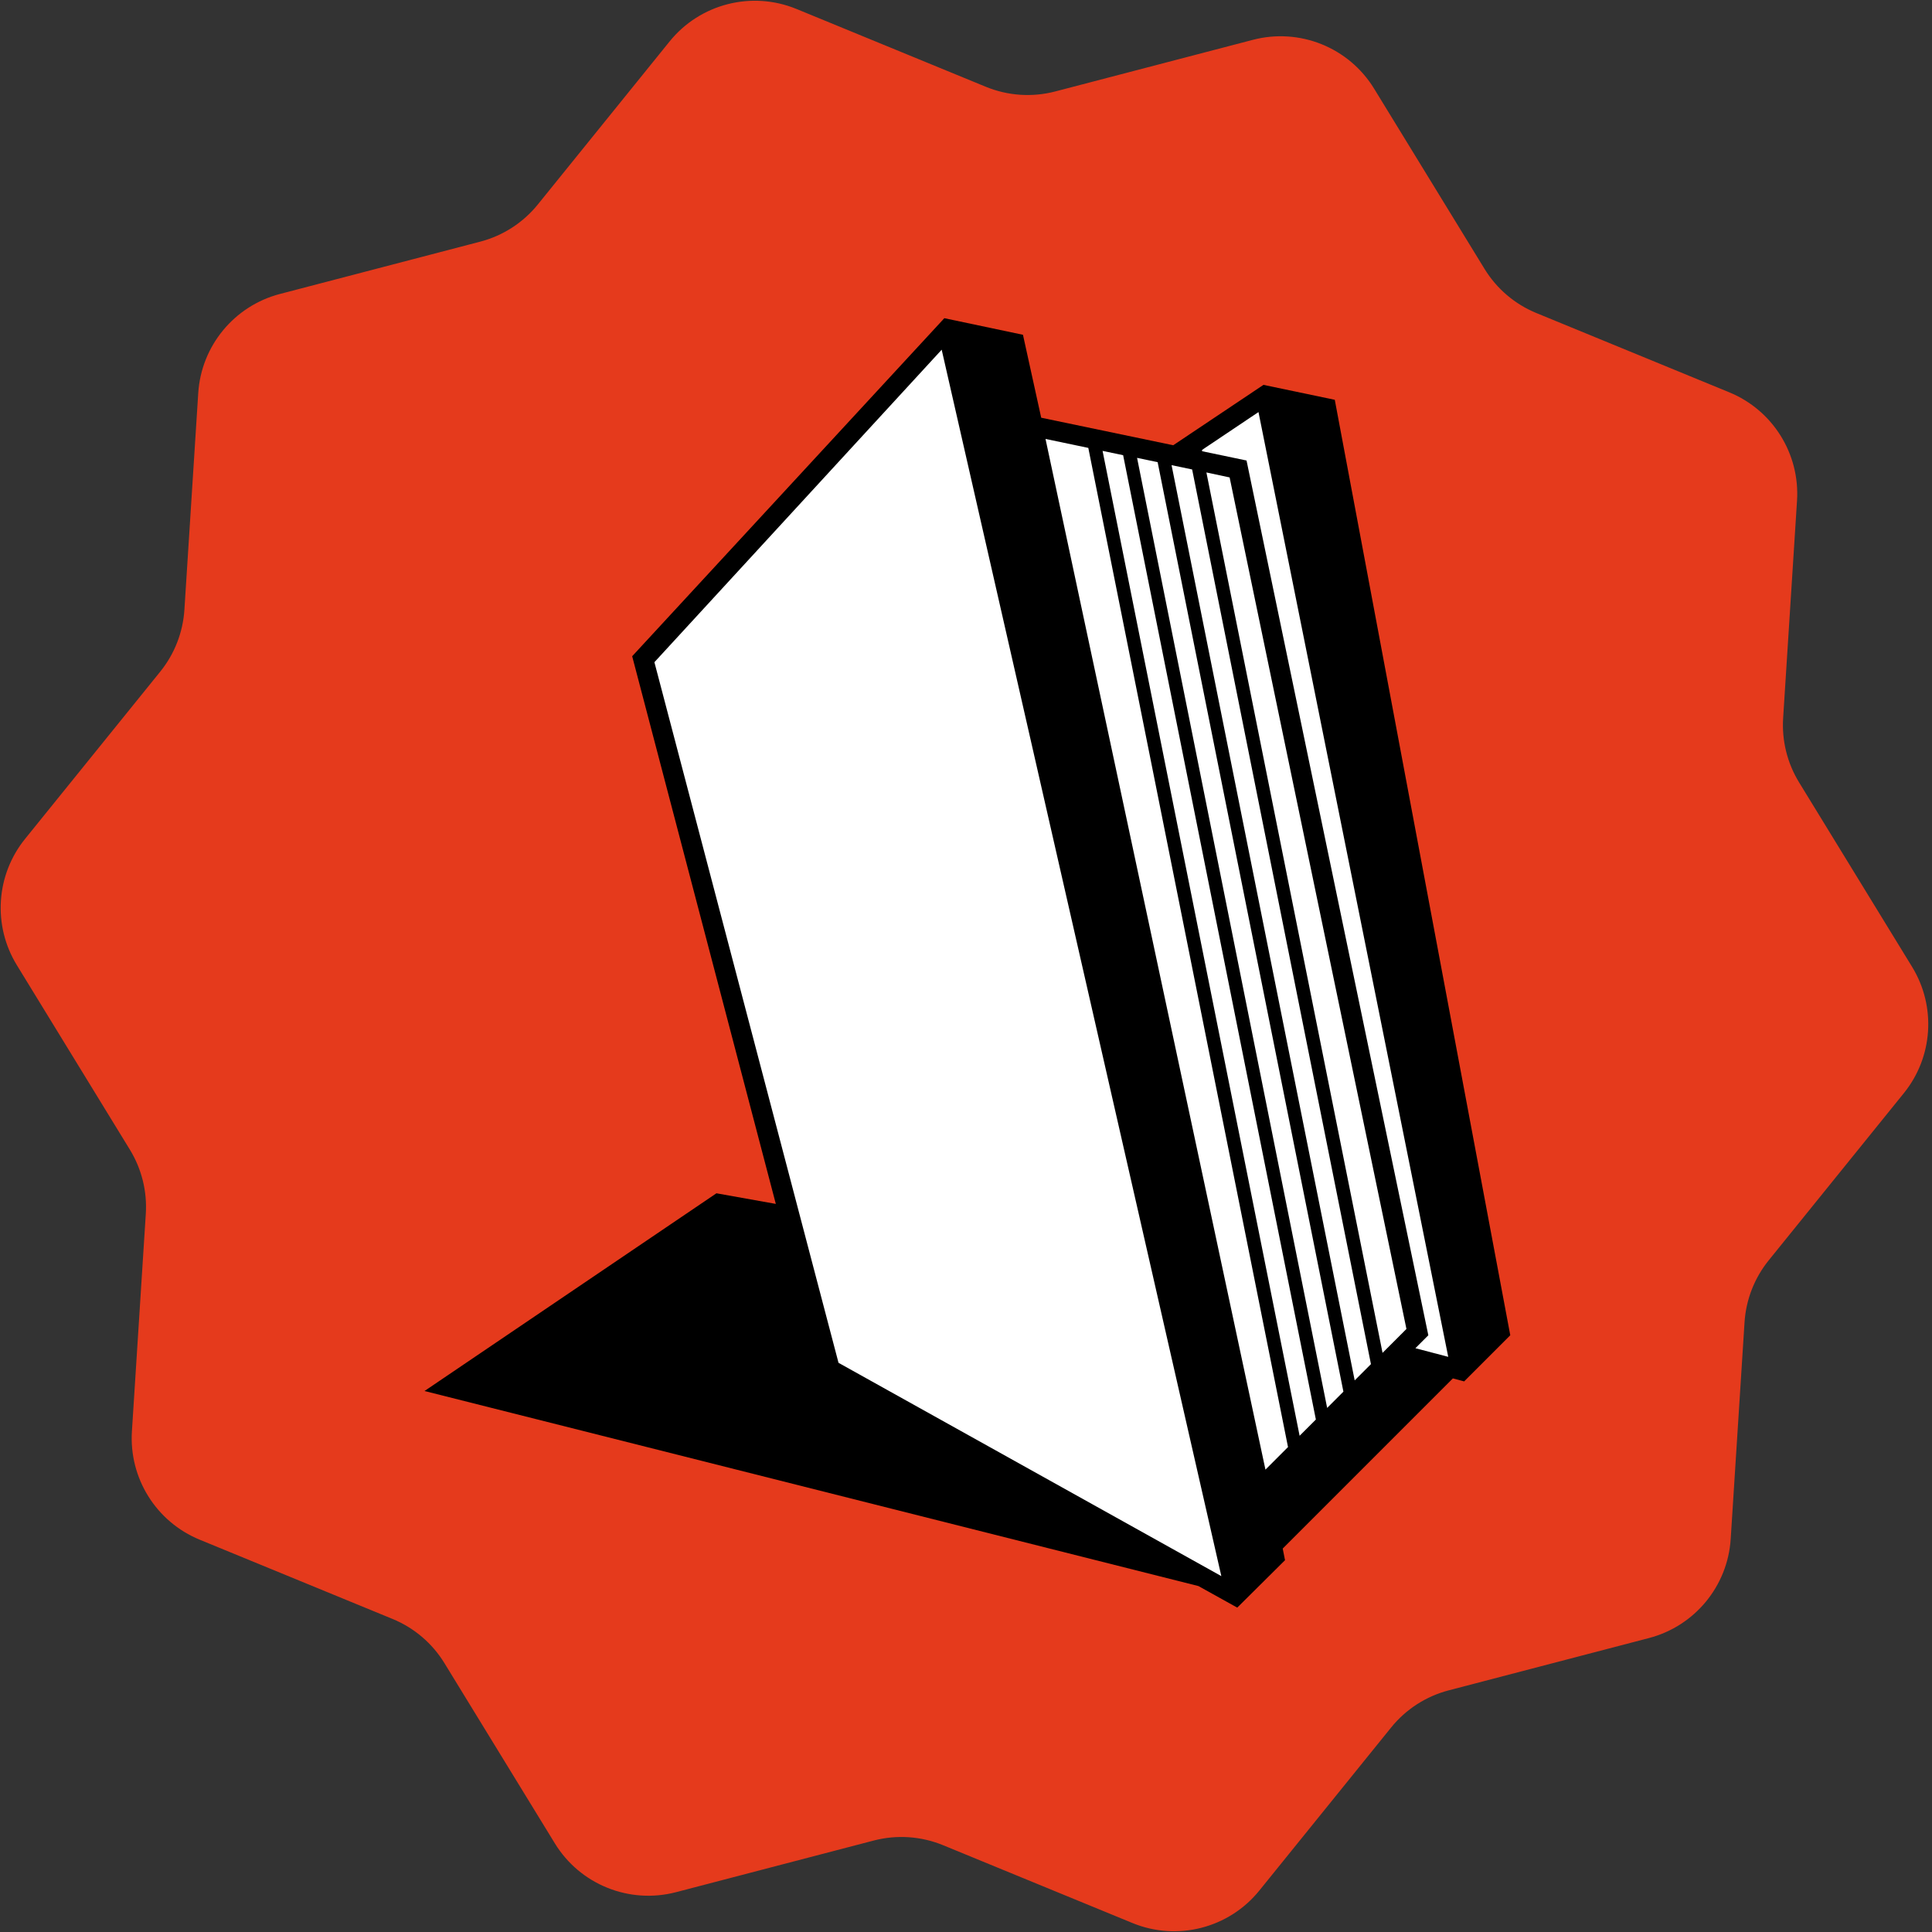
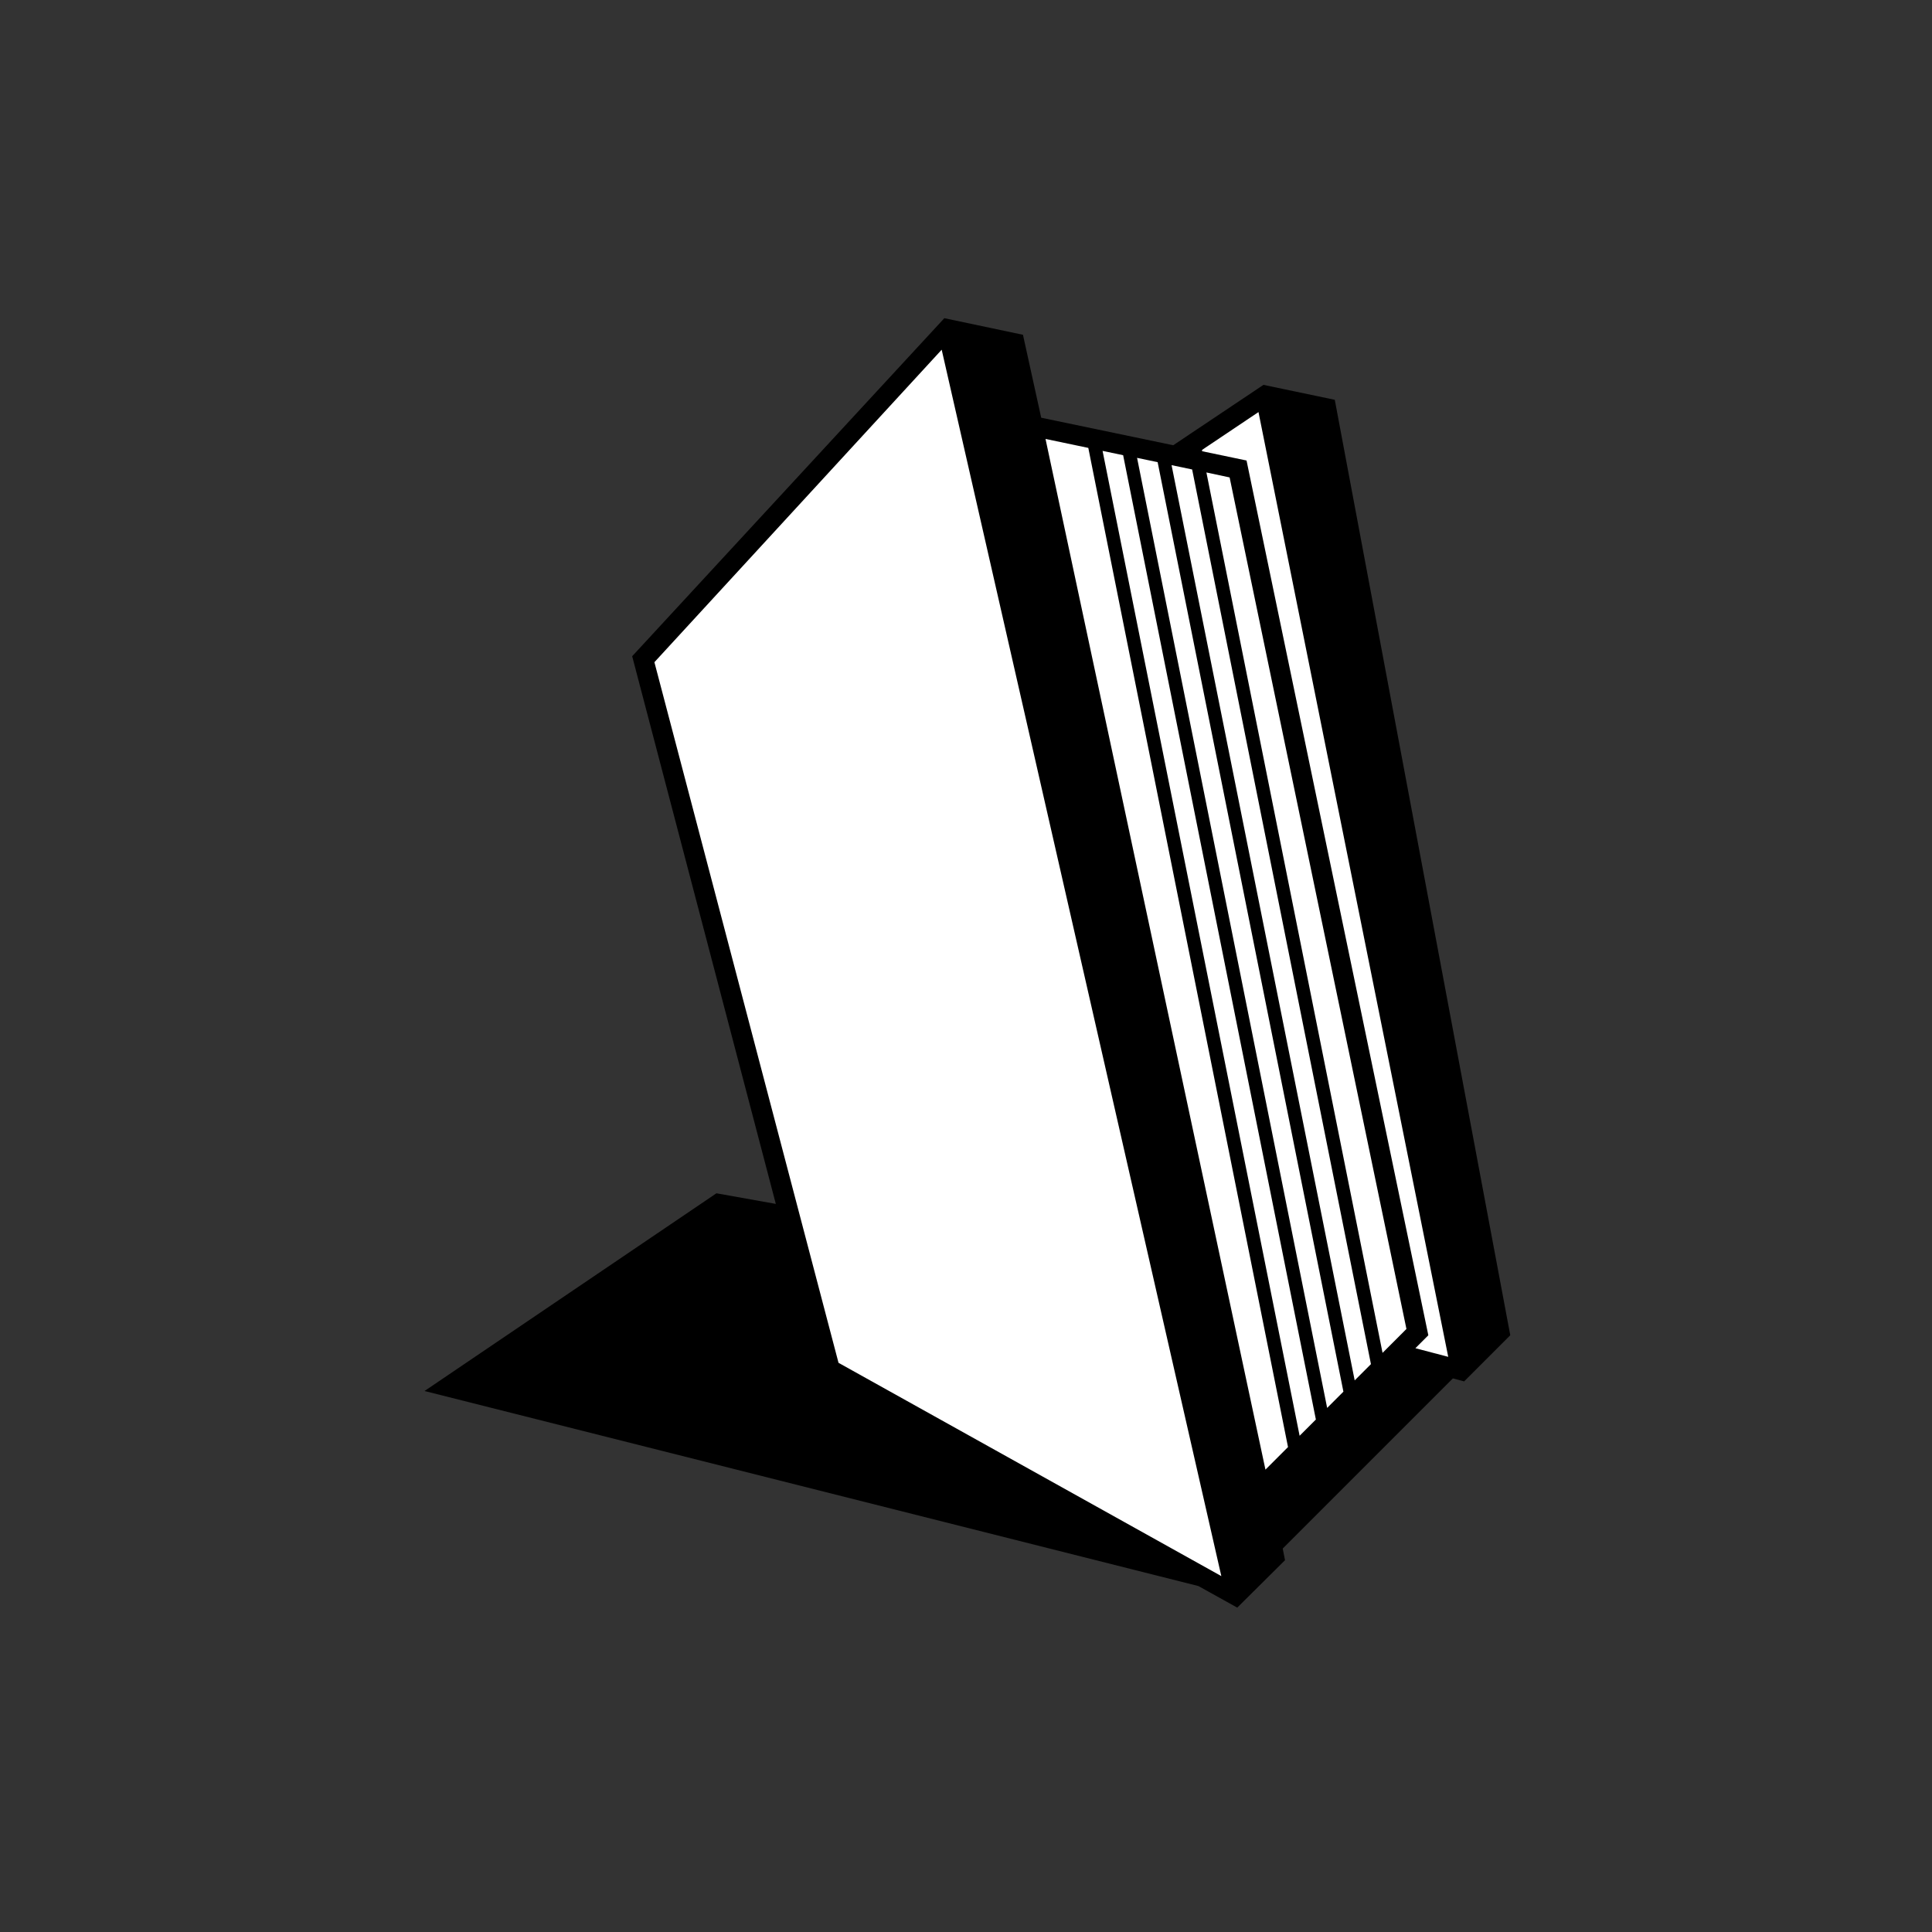
<svg xmlns="http://www.w3.org/2000/svg" width="375" height="375" viewBox="0 0 375 375" fill="none">
  <rect x="0" y="0" width="375" height="375" fill="#333333" stroke="none" />
-   <path d="M244.444 366.947C238.527 374.268 228.505 376.833 219.799 373.255L183.057 358.155C178.785 356.399 174.057 356.081 169.587 357.248L131.223 367.269C122.149 369.639 112.593 365.79 107.694 357.793L86.262 322.809C83.903 318.958 80.38 315.957 76.202 314.24L38.756 298.851C30.314 295.381 25.023 286.915 25.605 277.806L28.3 235.621C28.58 231.243 27.5 226.886 25.208 223.145L3.267 187.329C-1.439 179.648 -0.799 169.836 4.863 162.83L31.105 130.362C33.874 126.936 35.512 122.736 35.793 118.34L38.479 76.295C39.065 67.132 45.459 59.377 54.342 57.057L93.217 46.903C97.617 45.754 101.533 43.226 104.392 39.689L129.962 8.053C135.879 0.732 145.901 -1.833 154.608 1.745L191.349 16.845C195.622 18.601 200.35 18.919 204.819 17.752L243.185 7.731C252.259 5.361 261.815 9.21 266.714 17.207L288.146 52.191C290.505 56.042 294.028 59.043 298.205 60.76L335.65 76.149C344.093 79.619 349.383 88.085 348.801 97.194L346.106 139.379C345.826 143.757 346.906 148.114 349.198 151.855L371.139 187.671C375.845 195.352 375.206 205.164 369.543 212.17L343.301 244.637C340.532 248.063 338.894 252.264 338.613 256.661L335.928 298.705C335.343 307.868 328.948 315.622 320.065 317.943L281.19 328.097C276.789 329.246 272.873 331.774 270.014 335.311L244.444 366.947Z" fill="#E53A1C" />
  <g clip-path="url(#clip0_21_1170)">
    <path d="M270.989 262.652L283.609 265.936L245.555 76.763L228.106 88.482C214.585 85.648 201.063 82.815 187.542 80.047L183.872 63.885L124.892 127.952L161.078 265.807L239.889 309.72L236.927 296.713L270.924 262.652H270.989Z" fill="white" />
    <path d="M259.08 77.601L245.237 74.703L227.723 86.422L202.097 81.078L198.556 64.981L183.295 61.761L122.706 127.373L150.586 233.678L139.061 231.617L82.399 269.993L232.617 307.853L240.15 312.038L249.422 302.831L248.972 300.577L282.003 267.546L284.192 268.126L293.142 259.176L259.08 77.601ZM281.101 263.361L274.727 261.687L277.238 259.176L241.953 89.384L233.325 87.581V87.323L244.271 79.983L281.101 263.361ZM268.352 262.588L234.162 91.702L238.669 92.668L272.988 257.952L268.288 262.653L268.352 262.588ZM231.394 91.122L266.099 264.777L262.944 267.932L227.401 90.285L231.394 91.122ZM260.755 270.122L257.6 273.277L220.705 88.869L224.697 89.706L260.755 270.122ZM255.41 275.53L252.255 278.685L214.009 87.516L218.001 88.353L255.41 275.53ZM182.78 67.878L237.06 305.921L162.756 264.52L127.02 128.532L182.78 67.878ZM202.934 85.198L211.24 86.937L250.002 280.874L245.623 285.253L202.934 85.198Z" fill="black" />
  </g>
  <defs>
    <clipPath id="clip0_21_1170">
      <rect width="210.743" height="250.406" fill="white" transform="translate(82.394 61.699)" />
    </clipPath>
  </defs>
</svg>